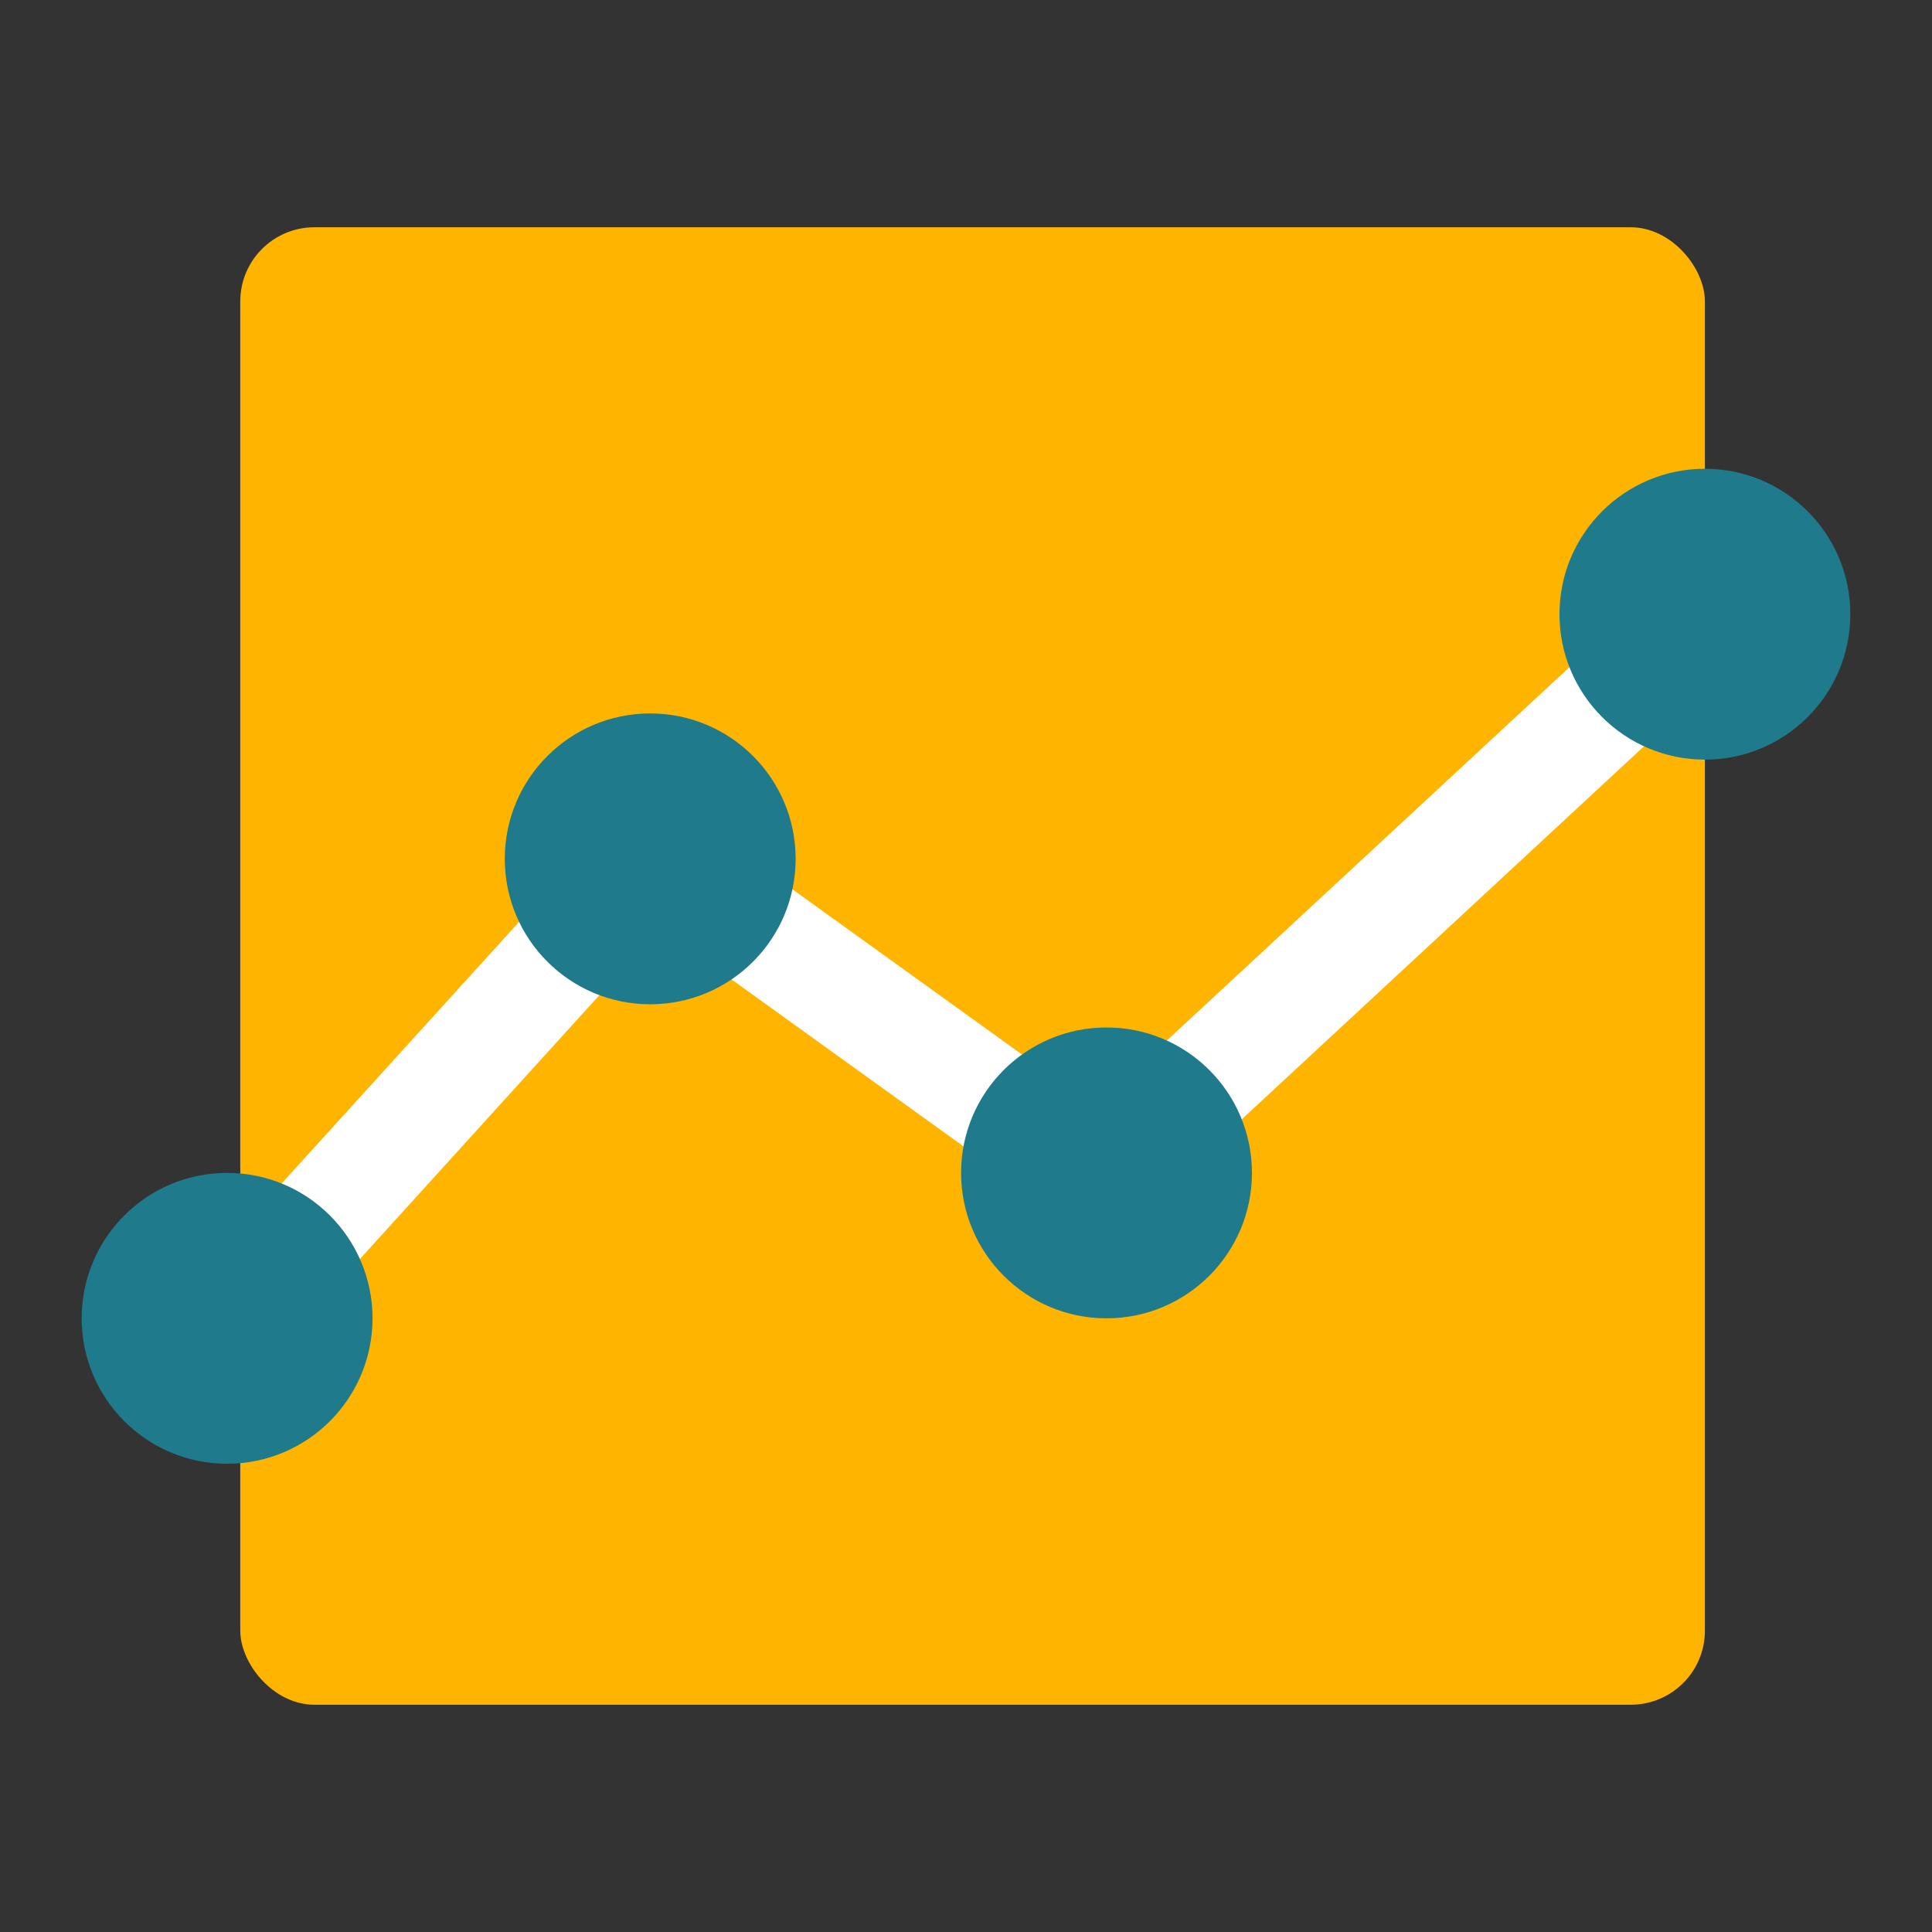
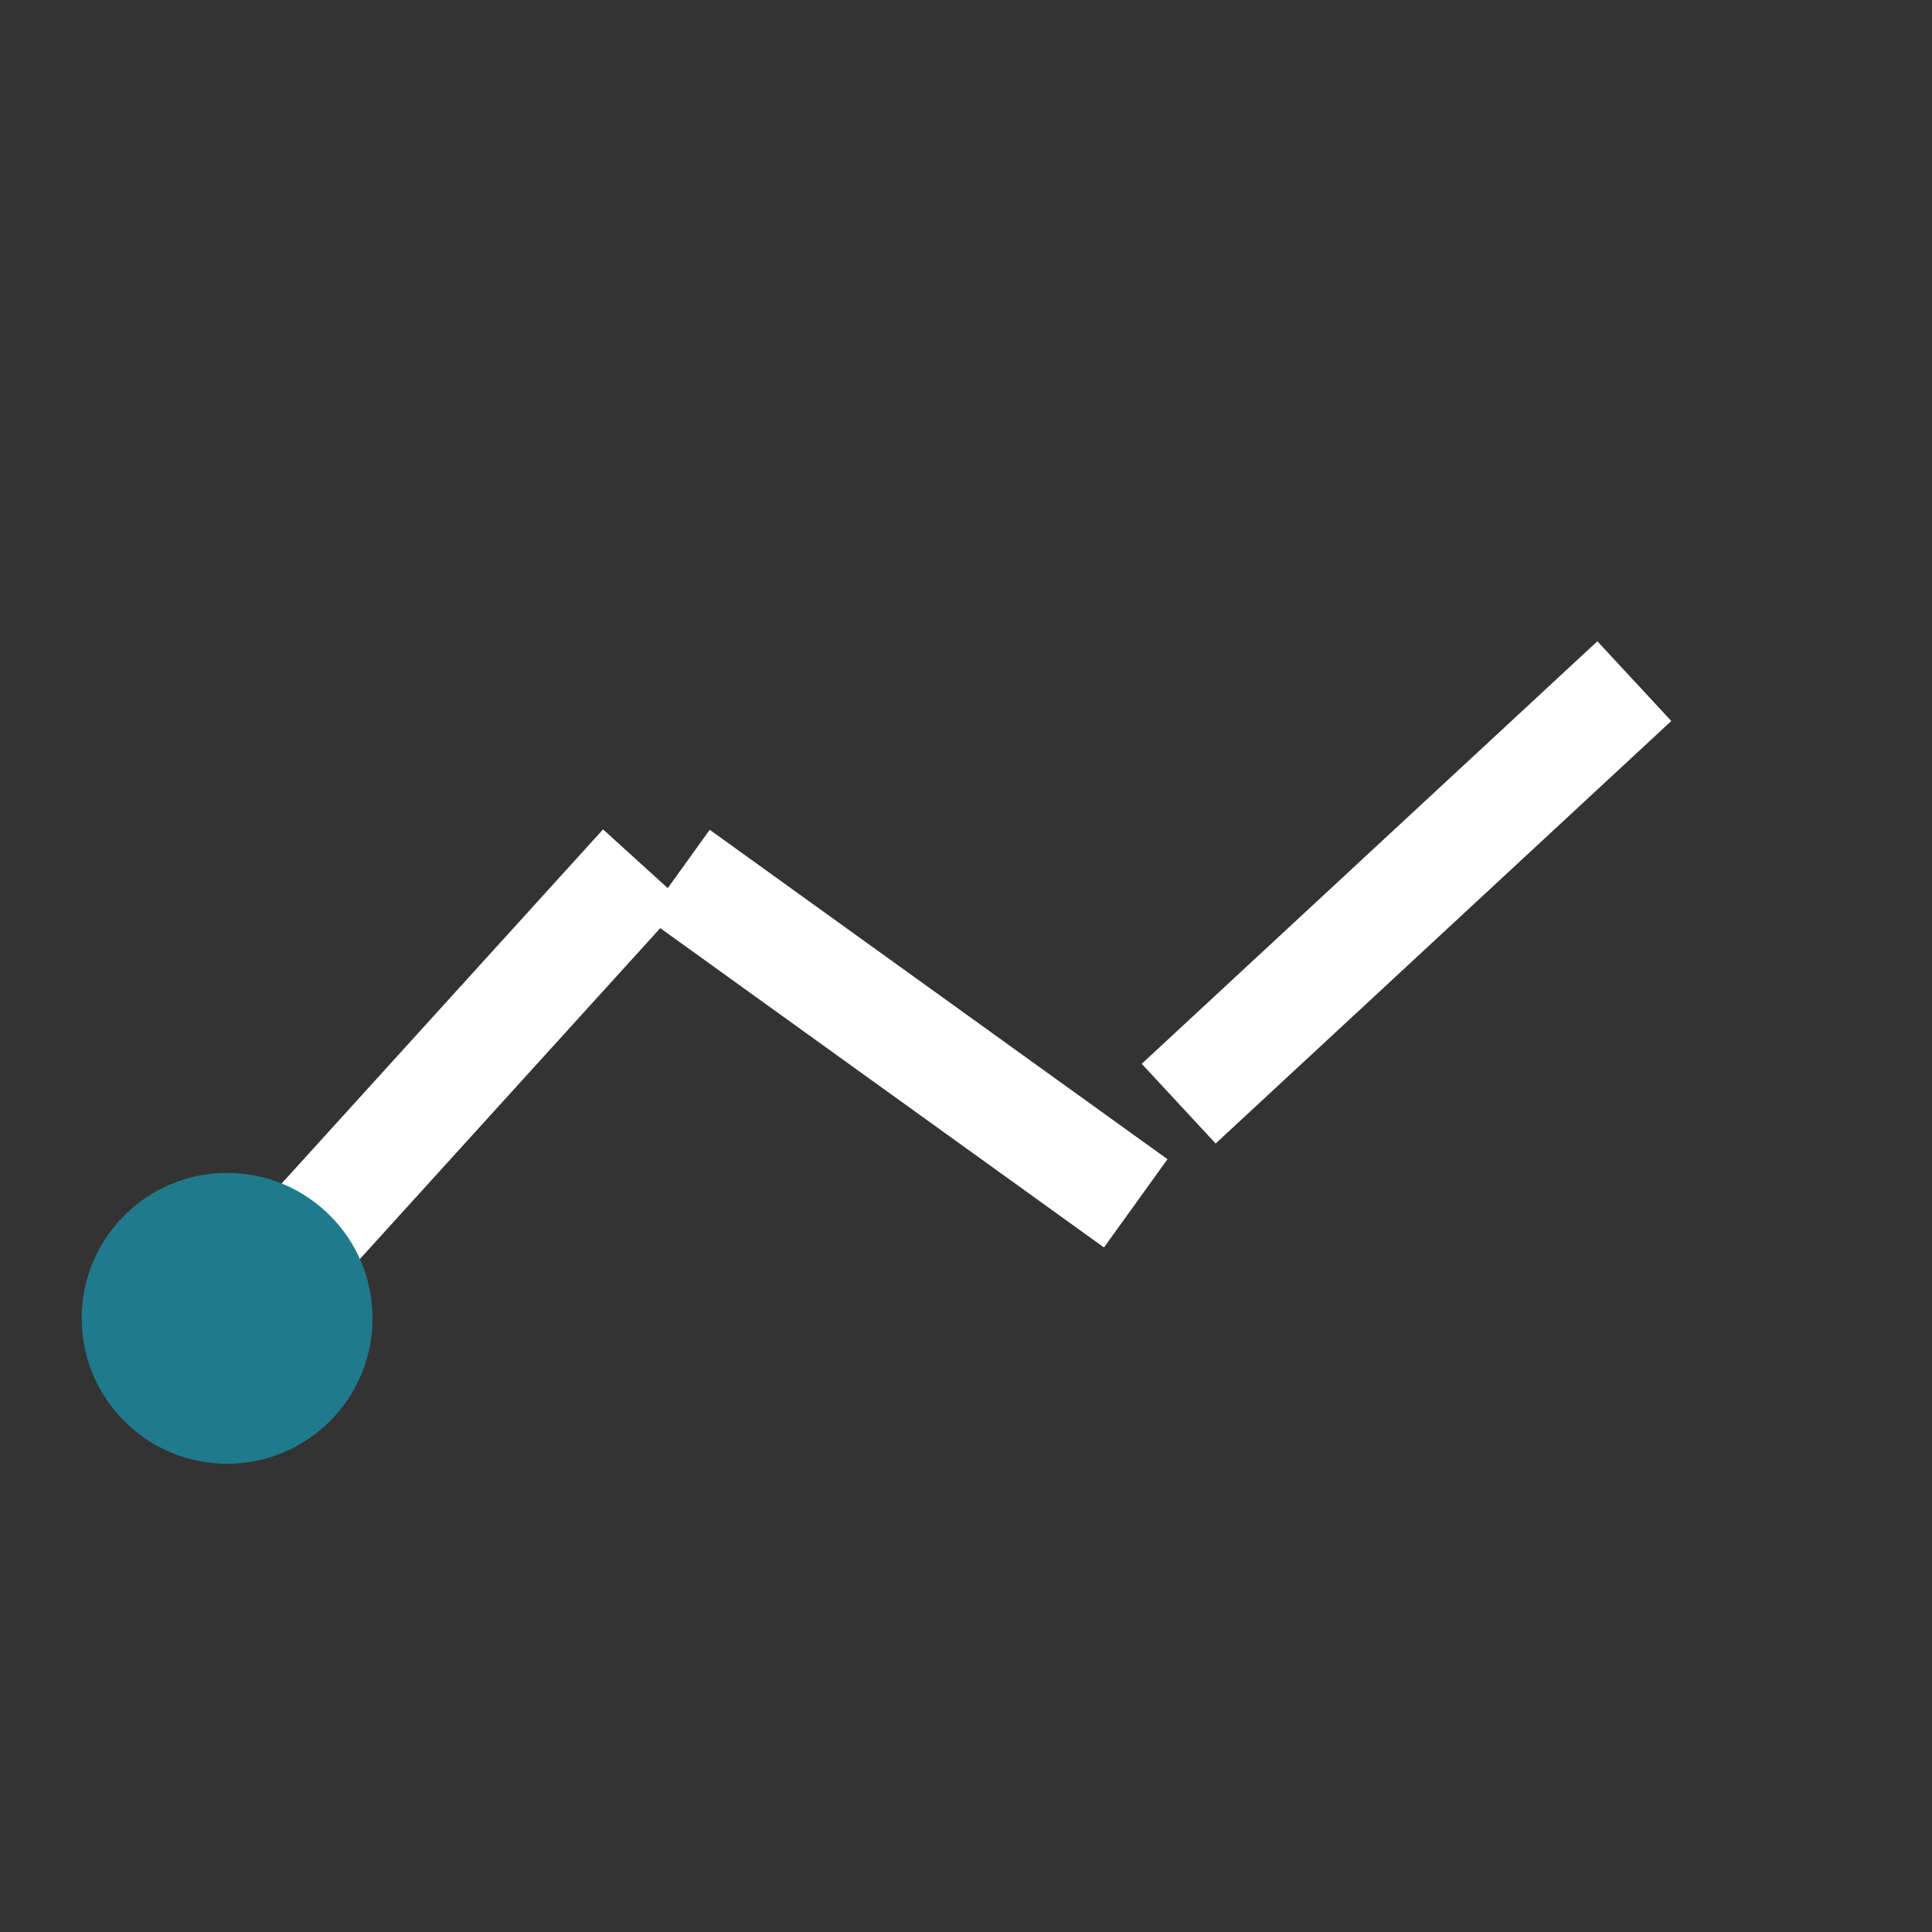
<svg xmlns="http://www.w3.org/2000/svg" id="Layer_2" data-name="Layer 2" width="110" height="110" viewBox="0 0 110 110">
  <rect x="0" y="0" width="110" height="110" fill="#333333" stroke="none" />
  <defs>
    <style>
      .cls-1 {
        fill: #fff;
      }

      .cls-2 {
        fill: #1f7a8c;
      }

      .cls-3 {
        fill: #ffb500;
      }
    </style>
  </defs>
-   <rect class="cls-3" x="13.68" y="12.94" width="83.39" height="84.12" rx="4.22" ry="4.22" />
  <rect class="cls-1" x="9.78" y="58.1" width="32.11" height="6.19" transform="translate(-36.84 39.19) rotate(-47.77)" />
  <rect class="cls-1" x="35.57" y="56.03" width="32.11" height="6.19" transform="translate(59 137.28) rotate(-144.26)" />
  <rect class="cls-1" x="62.39" y="47.72" width="35.38" height="6.19" transform="translate(-13.19 68) rotate(-42.84)" />
-   <circle class="cls-2" cx="37.02" cy="48.9" r="8.28" />
  <circle class="cls-2" cx="12.93" cy="75.06" r="8.28" />
-   <circle class="cls-2" cx="63" cy="66.78" r="8.28" />
-   <circle class="cls-2" cx="97.07" cy="34.97" r="8.28" />
</svg>